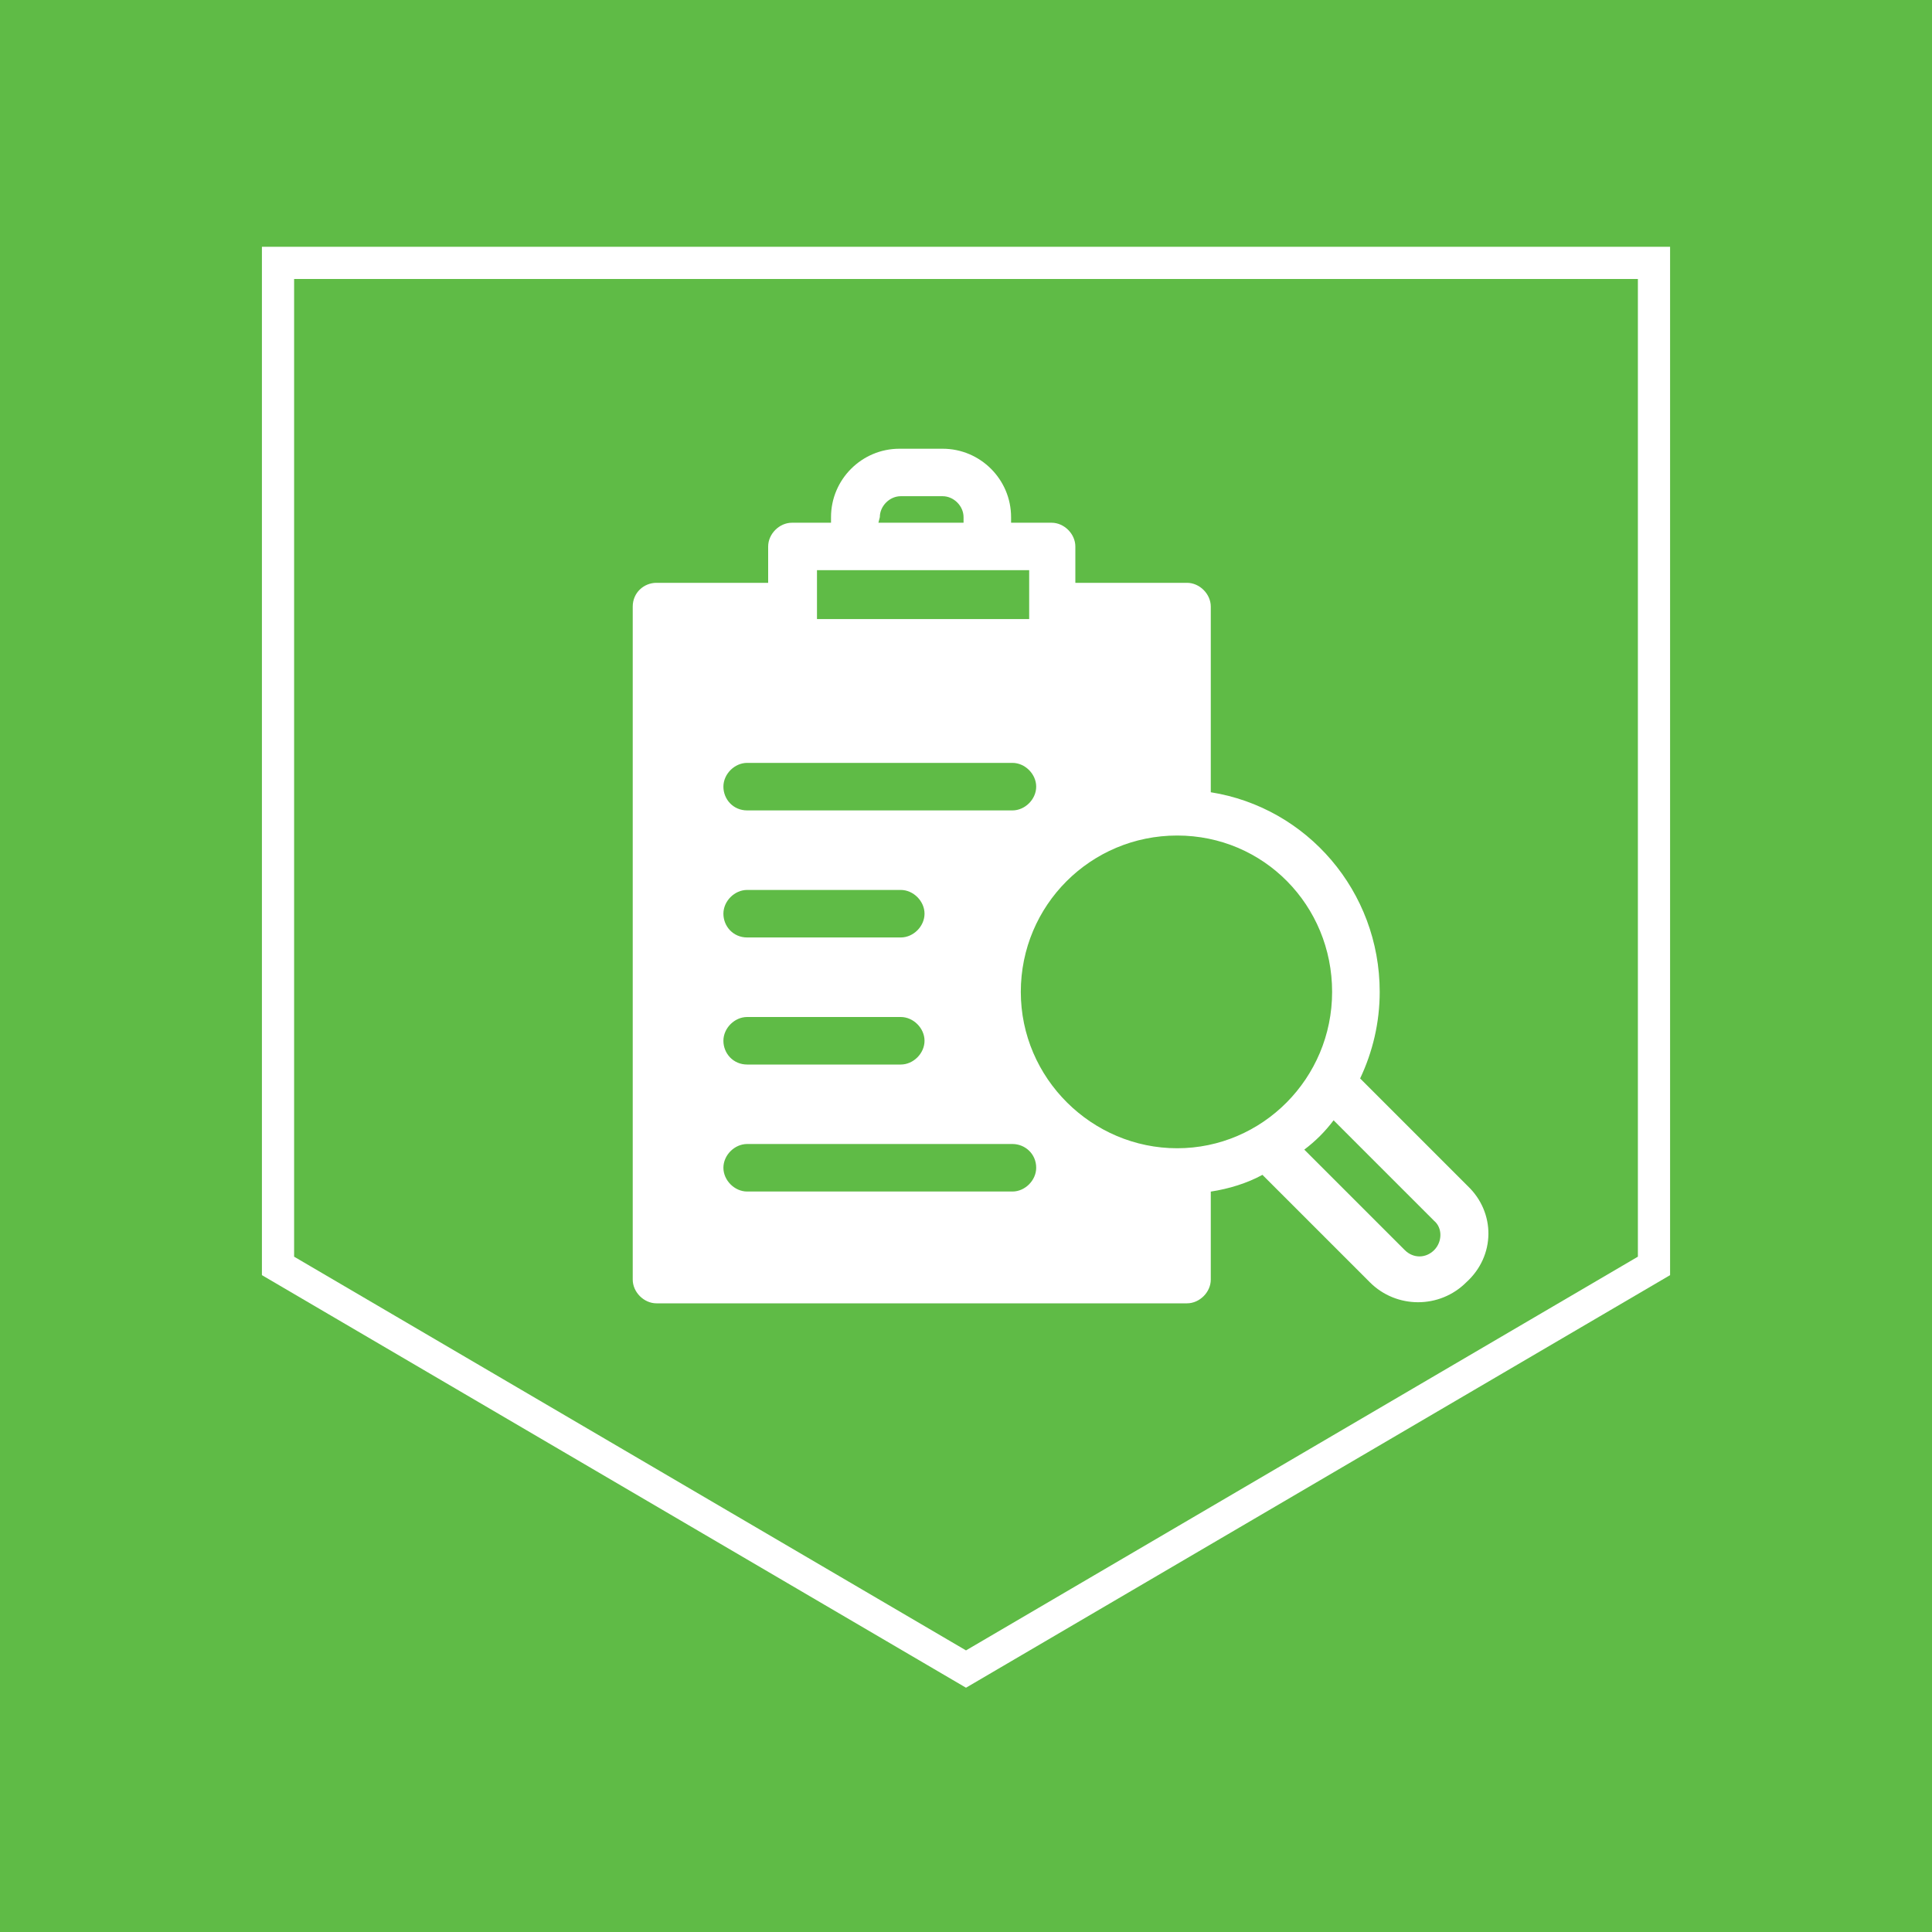
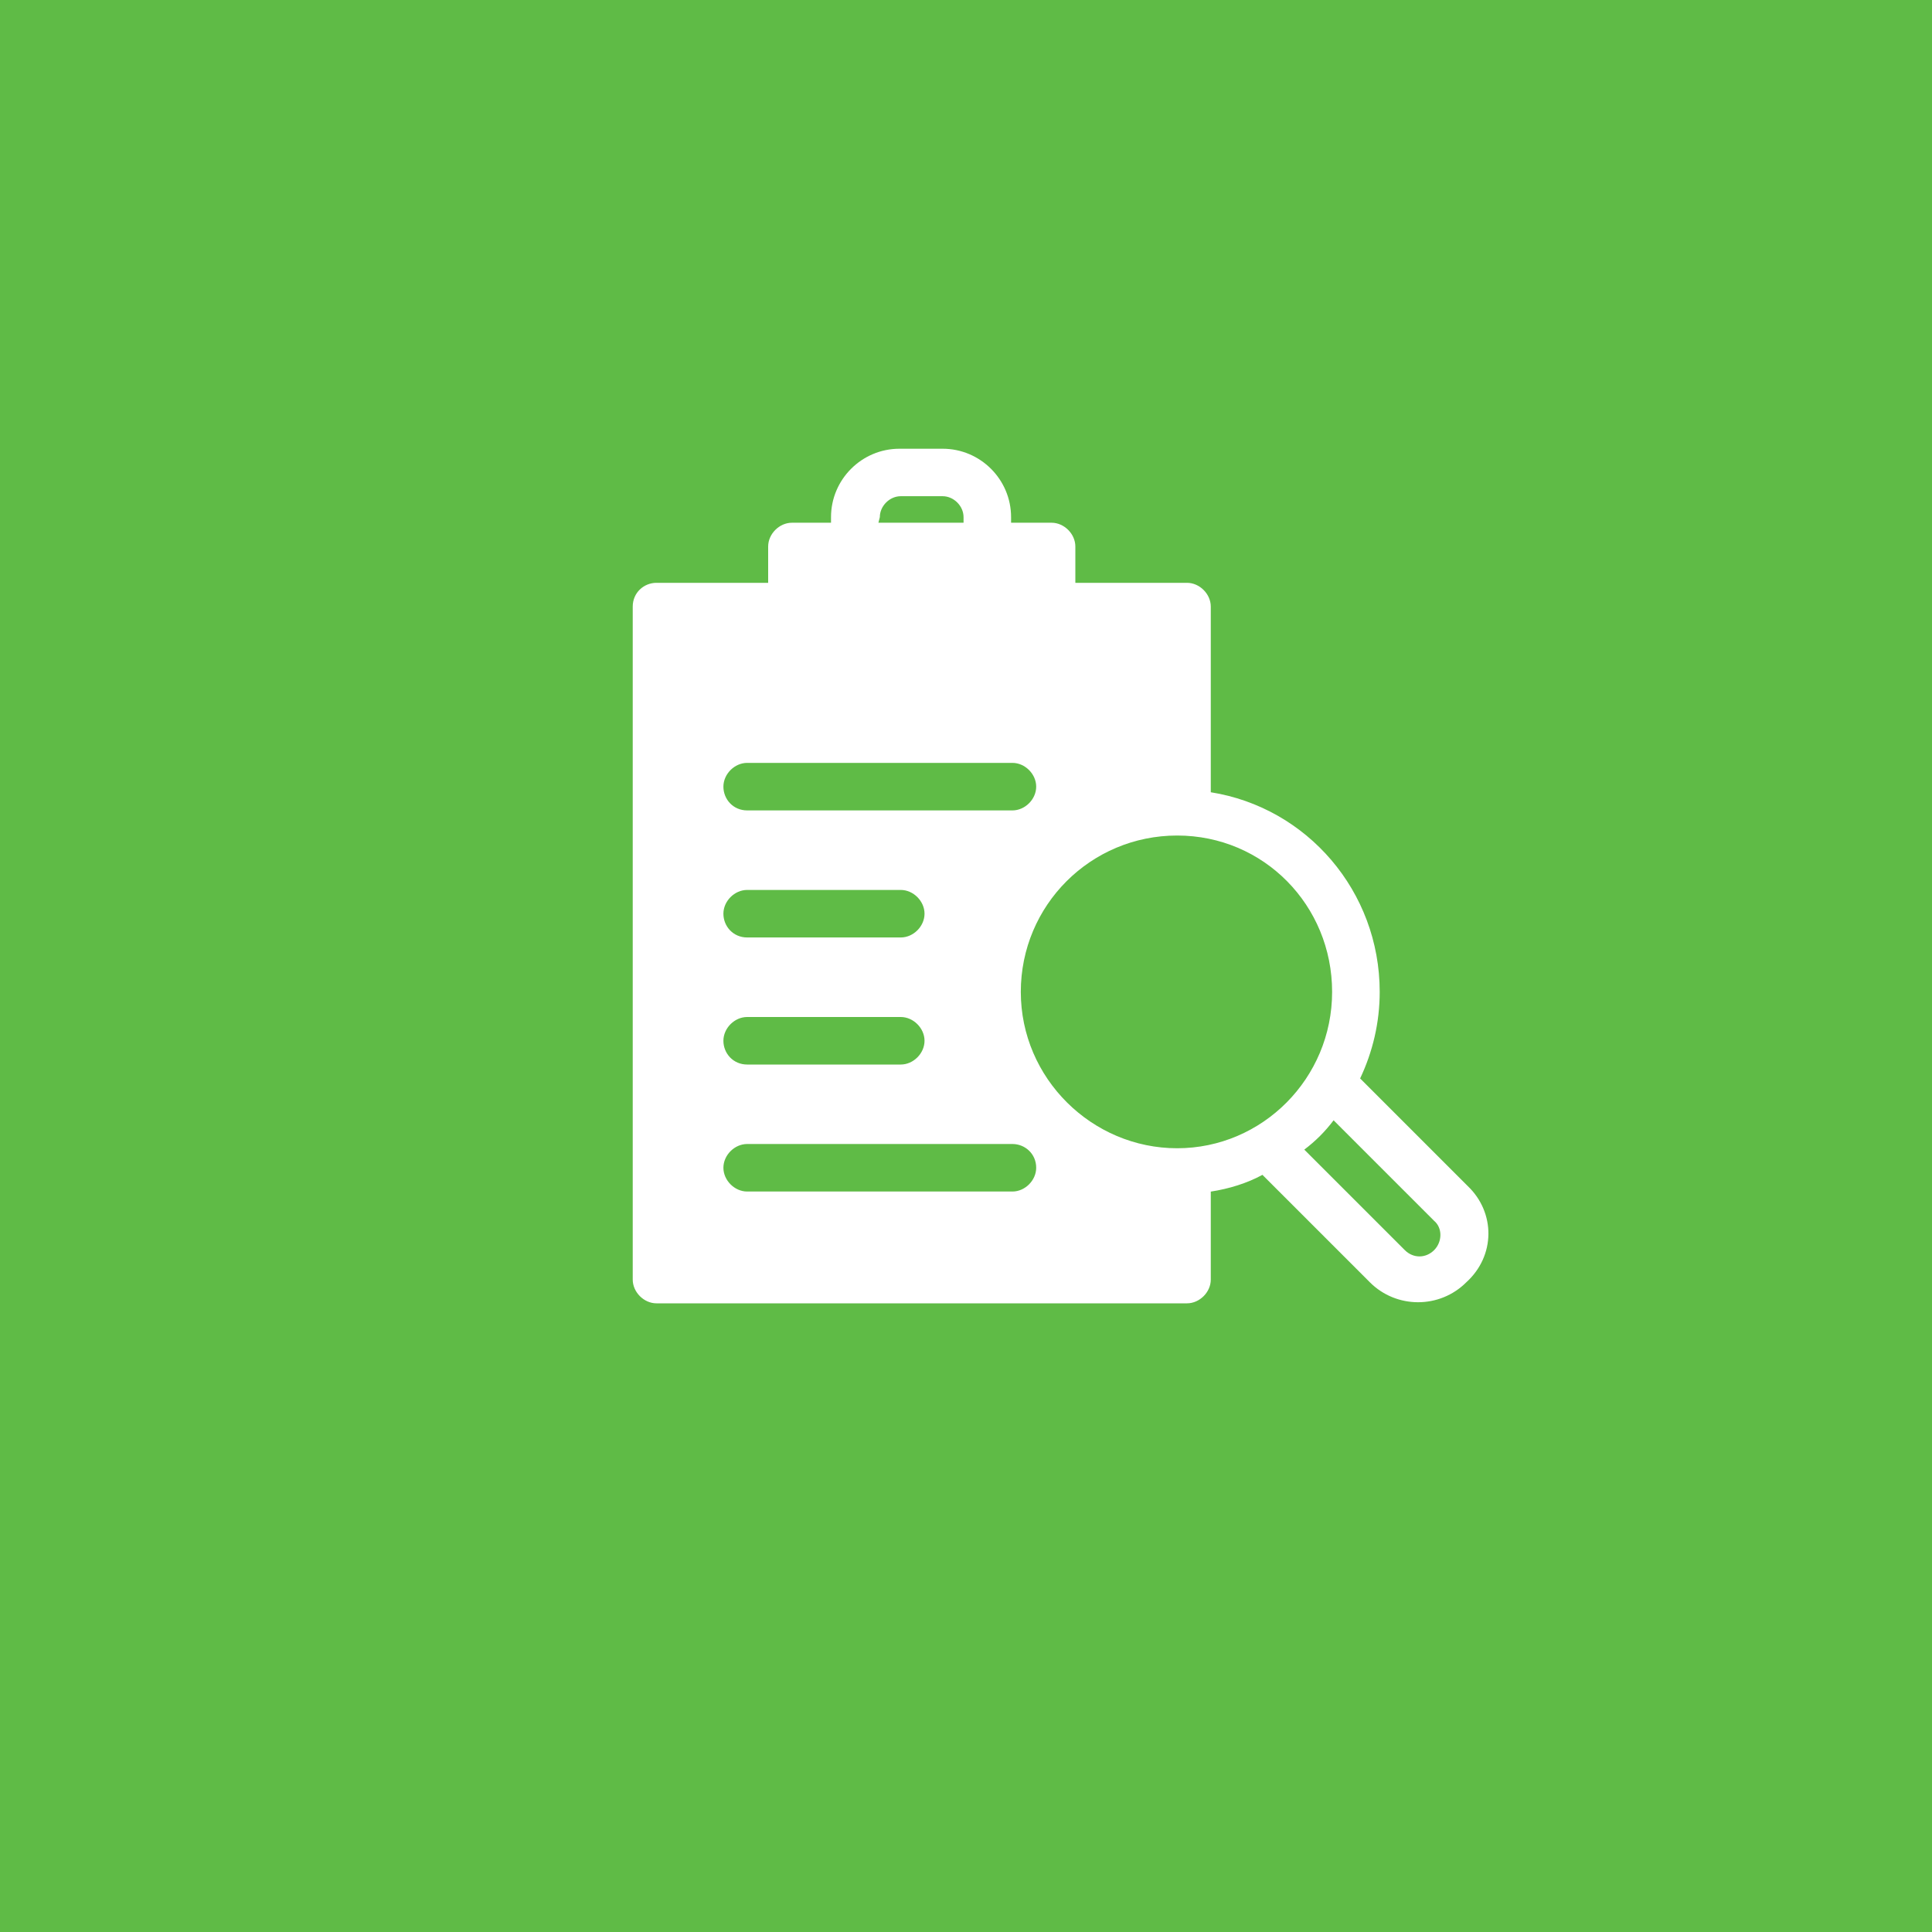
<svg xmlns="http://www.w3.org/2000/svg" id="Layer_1" data-name="Layer 1" viewBox="0 0 300 300">
  <defs>
    <style>
      .cls-1 {
        fill: none;
        stroke: #fff;
        stroke-miterlimit: 10;
        stroke-width: 5px;
      }

      .cls-2 {
        fill: #fff;
      }

      .cls-3 {
        fill: #5fbb46;
      }
    </style>
  </defs>
  <rect class="cls-3" width="300" height="300" />
-   <path id="Fill-7" class="cls-1" d="M43.17,40.82v155.75l106.83,62.6,106.83-62.6V40.82H43.17Z" />
-   <path class="cls-2" d="M227.89,184.15l-16.69-16.69c1.95-4.12,3.04-8.67,3.04-13.44,0-15.61-11.27-28.62-26.23-31v-28.83c0-1.95-1.73-3.69-3.69-3.69h-17.34v-5.64c0-1.95-1.73-3.69-3.69-3.69h-6.29v-.87c0-5.85-4.77-10.62-10.62-10.62h-6.72c-5.85,0-10.62,4.77-10.62,10.62v.87h-6.07c-1.95,0-3.69,1.73-3.69,3.69v5.64h-17.34c-1.95,0-3.69,1.52-3.69,3.69v104.5c0,1.95,1.73,3.69,3.69,3.69h82.38c1.95,0,3.69-1.73,3.69-3.69v-13.66c2.82-.43,5.64-1.3,8.02-2.6l16.69,16.69c4.12,4.12,10.84,4.12,14.96,0,4.55-4.12,4.55-10.84.22-14.96ZM136.62,80.3c0-1.73,1.52-3.25,3.25-3.25h6.5c1.73,0,3.25,1.52,3.25,3.25v.87h-13.22l.22-.87ZM126.86,88.54h32.95v7.59h-32.95v-7.59ZM116.02,118.46h41.19c1.95,0,3.69,1.73,3.69,3.69s-1.73,3.69-3.69,3.69h-41.19c-2.17,0-3.69-1.73-3.69-3.69s1.73-3.69,3.69-3.69ZM116.02,138.19h23.85c1.95,0,3.69,1.73,3.69,3.69s-1.73,3.69-3.69,3.69h-23.85c-2.17,0-3.69-1.73-3.69-3.69s1.73-3.69,3.69-3.69ZM116.02,157.92h23.85c1.95,0,3.69,1.73,3.69,3.69s-1.73,3.69-3.69,3.69h-23.85c-2.17,0-3.69-1.73-3.69-3.69s1.73-3.69,3.69-3.69ZM157.21,185.02h-41.19c-1.95,0-3.69-1.73-3.69-3.69s1.73-3.69,3.69-3.69h41.19c1.95,0,3.69,1.52,3.69,3.69,0,1.95-1.73,3.69-3.69,3.69ZM182.79,178.3c-13.22,0-24.28-10.84-24.28-24.28s10.84-24.28,24.28-24.28,24.06,10.84,24.06,24.28-10.84,24.28-24.06,24.28ZM222.69,194.12c-1.3,1.3-3.25,1.3-4.55,0l-15.61-15.61c1.73-1.3,3.25-2.82,4.55-4.55l15.61,15.61c1.3,1.08,1.3,3.25,0,4.55Z" />
+   <path class="cls-2" d="M227.89,184.15l-16.69-16.69c1.95-4.12,3.04-8.67,3.04-13.44,0-15.61-11.27-28.62-26.23-31v-28.83c0-1.95-1.73-3.69-3.69-3.69h-17.34v-5.64c0-1.95-1.73-3.69-3.69-3.69h-6.29v-.87c0-5.85-4.77-10.62-10.62-10.62h-6.72c-5.85,0-10.62,4.77-10.62,10.62v.87h-6.07c-1.95,0-3.69,1.73-3.69,3.69v5.64h-17.34c-1.95,0-3.69,1.52-3.69,3.69v104.5c0,1.95,1.73,3.69,3.69,3.69h82.38c1.95,0,3.69-1.73,3.69-3.69v-13.66c2.82-.43,5.64-1.3,8.02-2.6l16.69,16.69c4.12,4.12,10.84,4.12,14.96,0,4.55-4.12,4.55-10.84.22-14.96ZM136.62,80.3c0-1.73,1.52-3.25,3.25-3.25h6.5c1.73,0,3.25,1.52,3.25,3.25v.87h-13.22l.22-.87ZM126.86,88.54h32.95v7.59v-7.59ZM116.02,118.46h41.19c1.95,0,3.69,1.73,3.69,3.69s-1.73,3.69-3.69,3.69h-41.19c-2.17,0-3.69-1.73-3.69-3.69s1.73-3.69,3.69-3.69ZM116.02,138.19h23.85c1.95,0,3.69,1.73,3.69,3.69s-1.73,3.69-3.69,3.69h-23.85c-2.17,0-3.69-1.73-3.69-3.69s1.73-3.69,3.69-3.69ZM116.02,157.92h23.85c1.95,0,3.69,1.73,3.69,3.69s-1.73,3.69-3.69,3.69h-23.85c-2.17,0-3.69-1.73-3.69-3.69s1.73-3.69,3.69-3.69ZM157.21,185.02h-41.19c-1.95,0-3.69-1.73-3.69-3.69s1.73-3.69,3.69-3.69h41.19c1.95,0,3.69,1.52,3.69,3.69,0,1.95-1.73,3.69-3.69,3.69ZM182.79,178.3c-13.22,0-24.28-10.84-24.28-24.28s10.84-24.28,24.28-24.28,24.06,10.84,24.06,24.28-10.84,24.28-24.06,24.28ZM222.69,194.12c-1.3,1.3-3.25,1.3-4.55,0l-15.61-15.61c1.73-1.3,3.25-2.82,4.55-4.55l15.61,15.61c1.3,1.08,1.3,3.25,0,4.55Z" />
</svg>